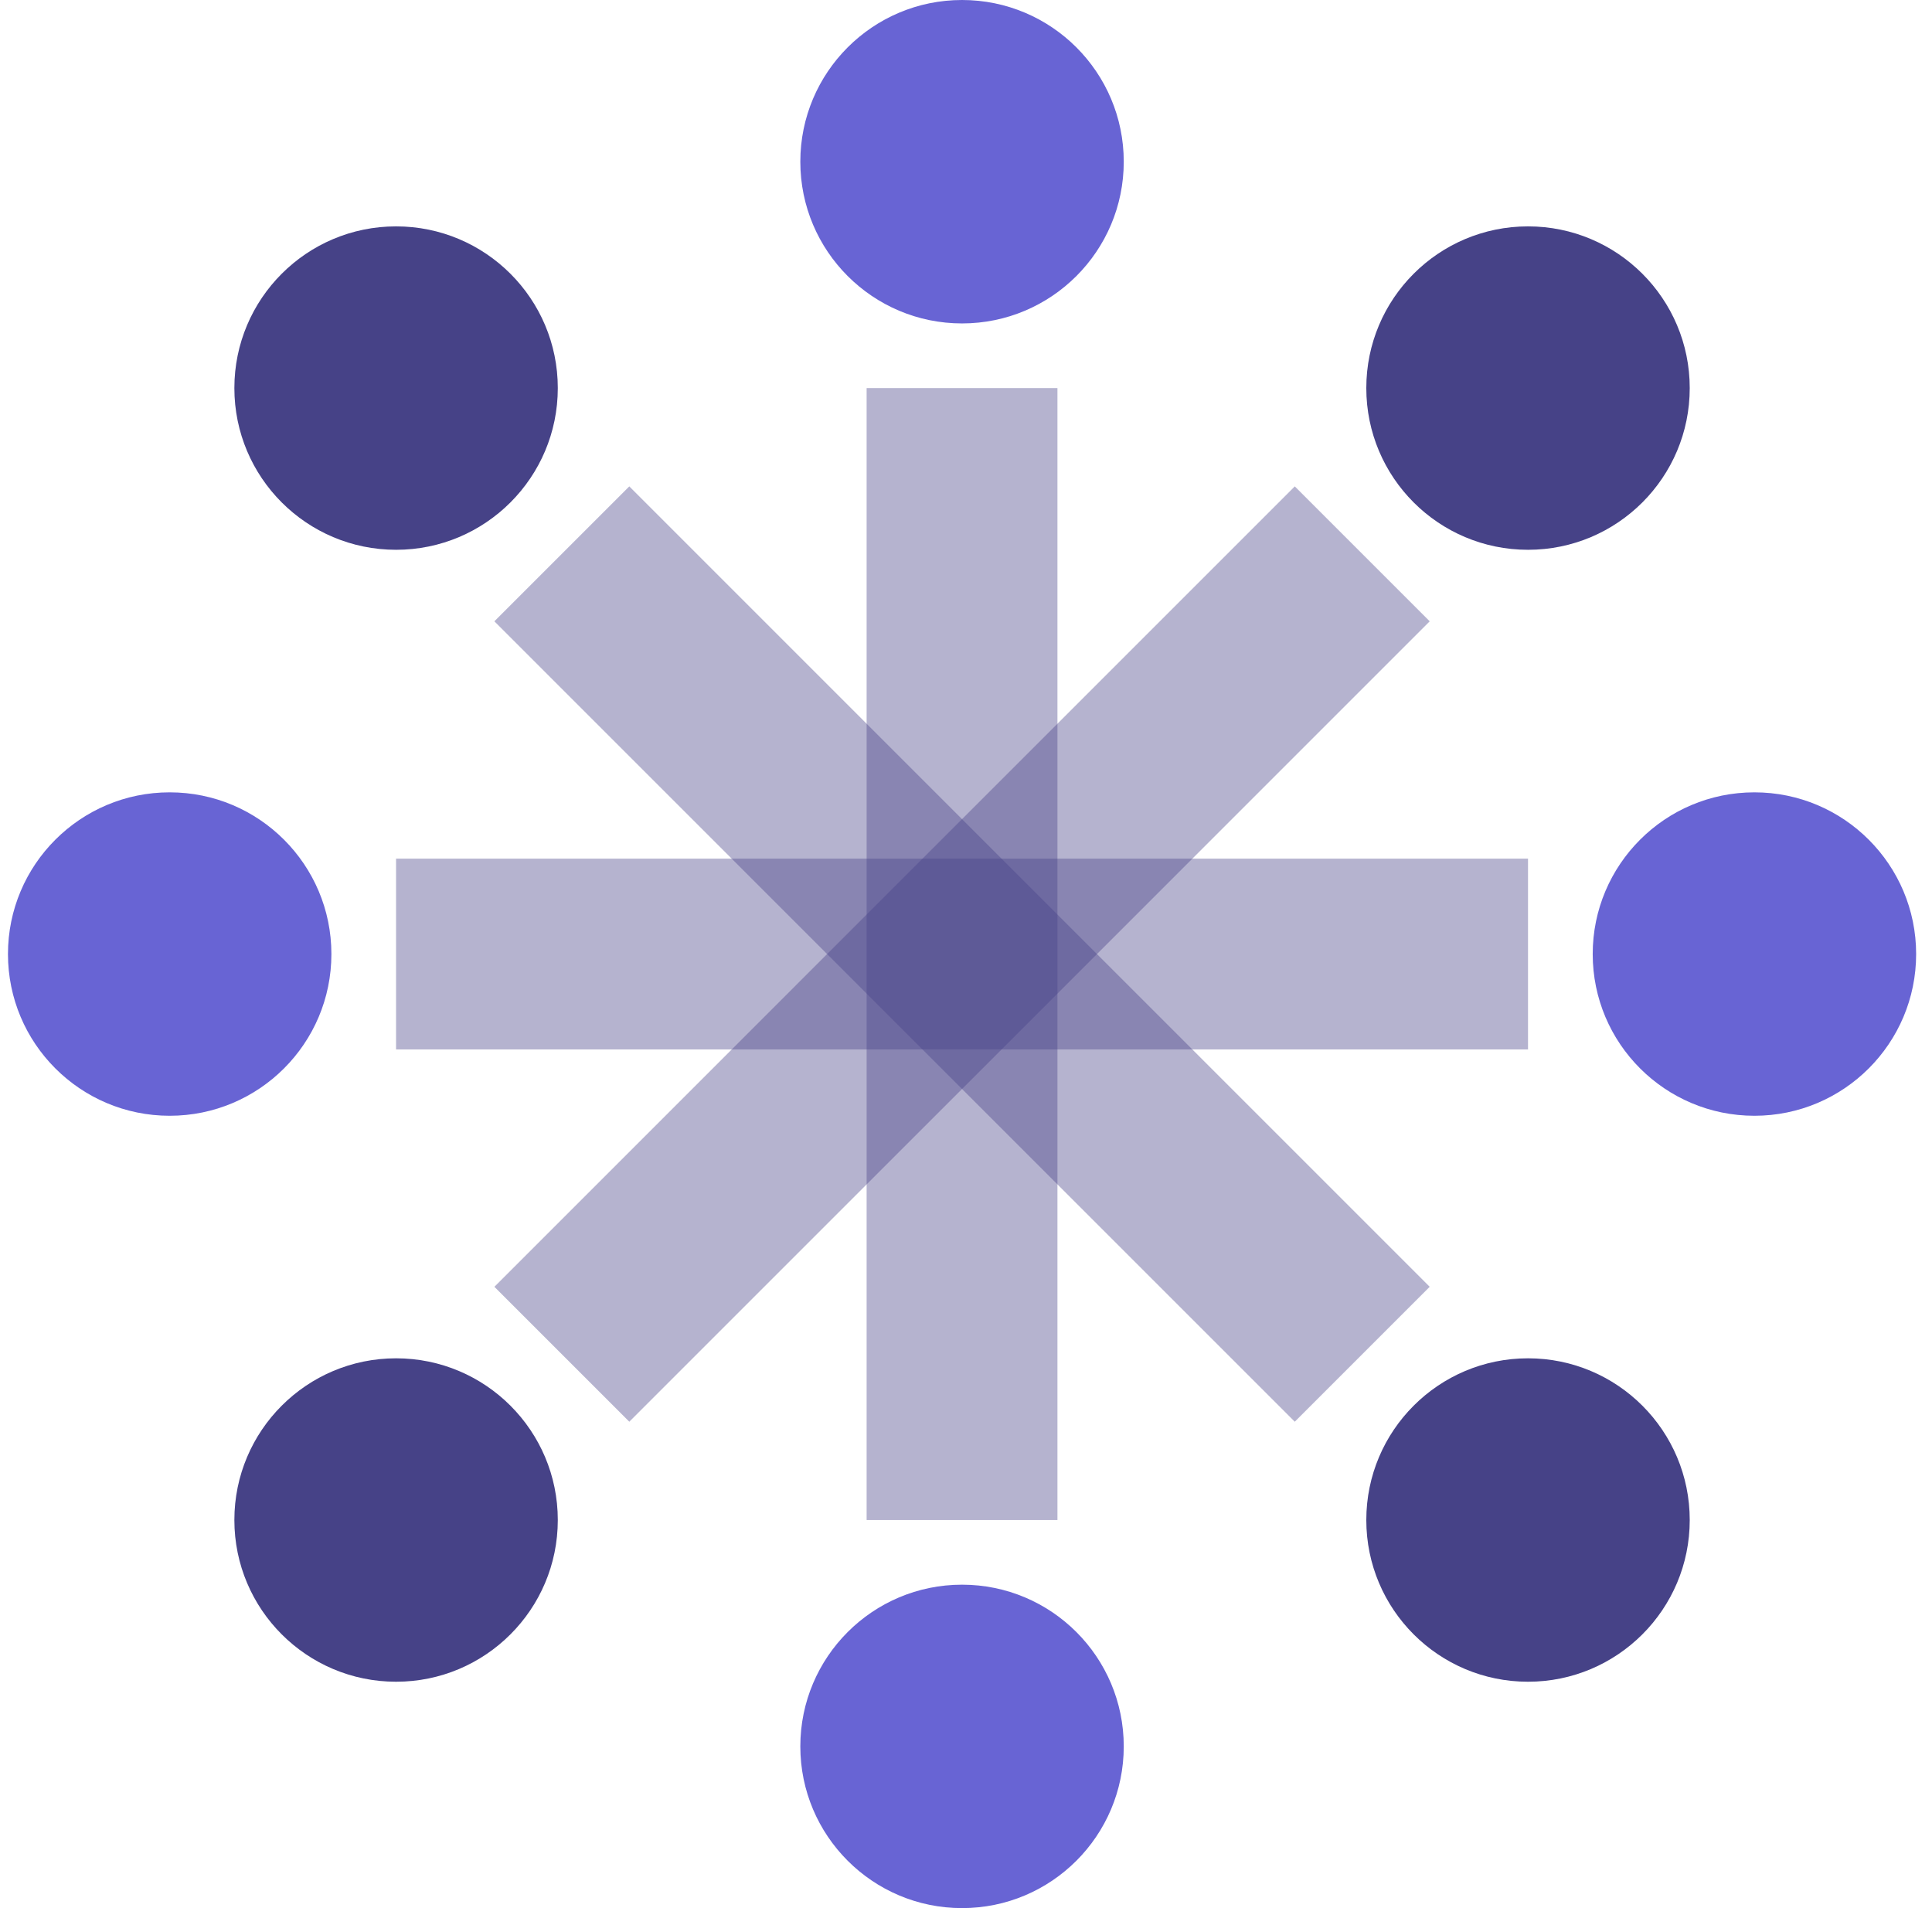
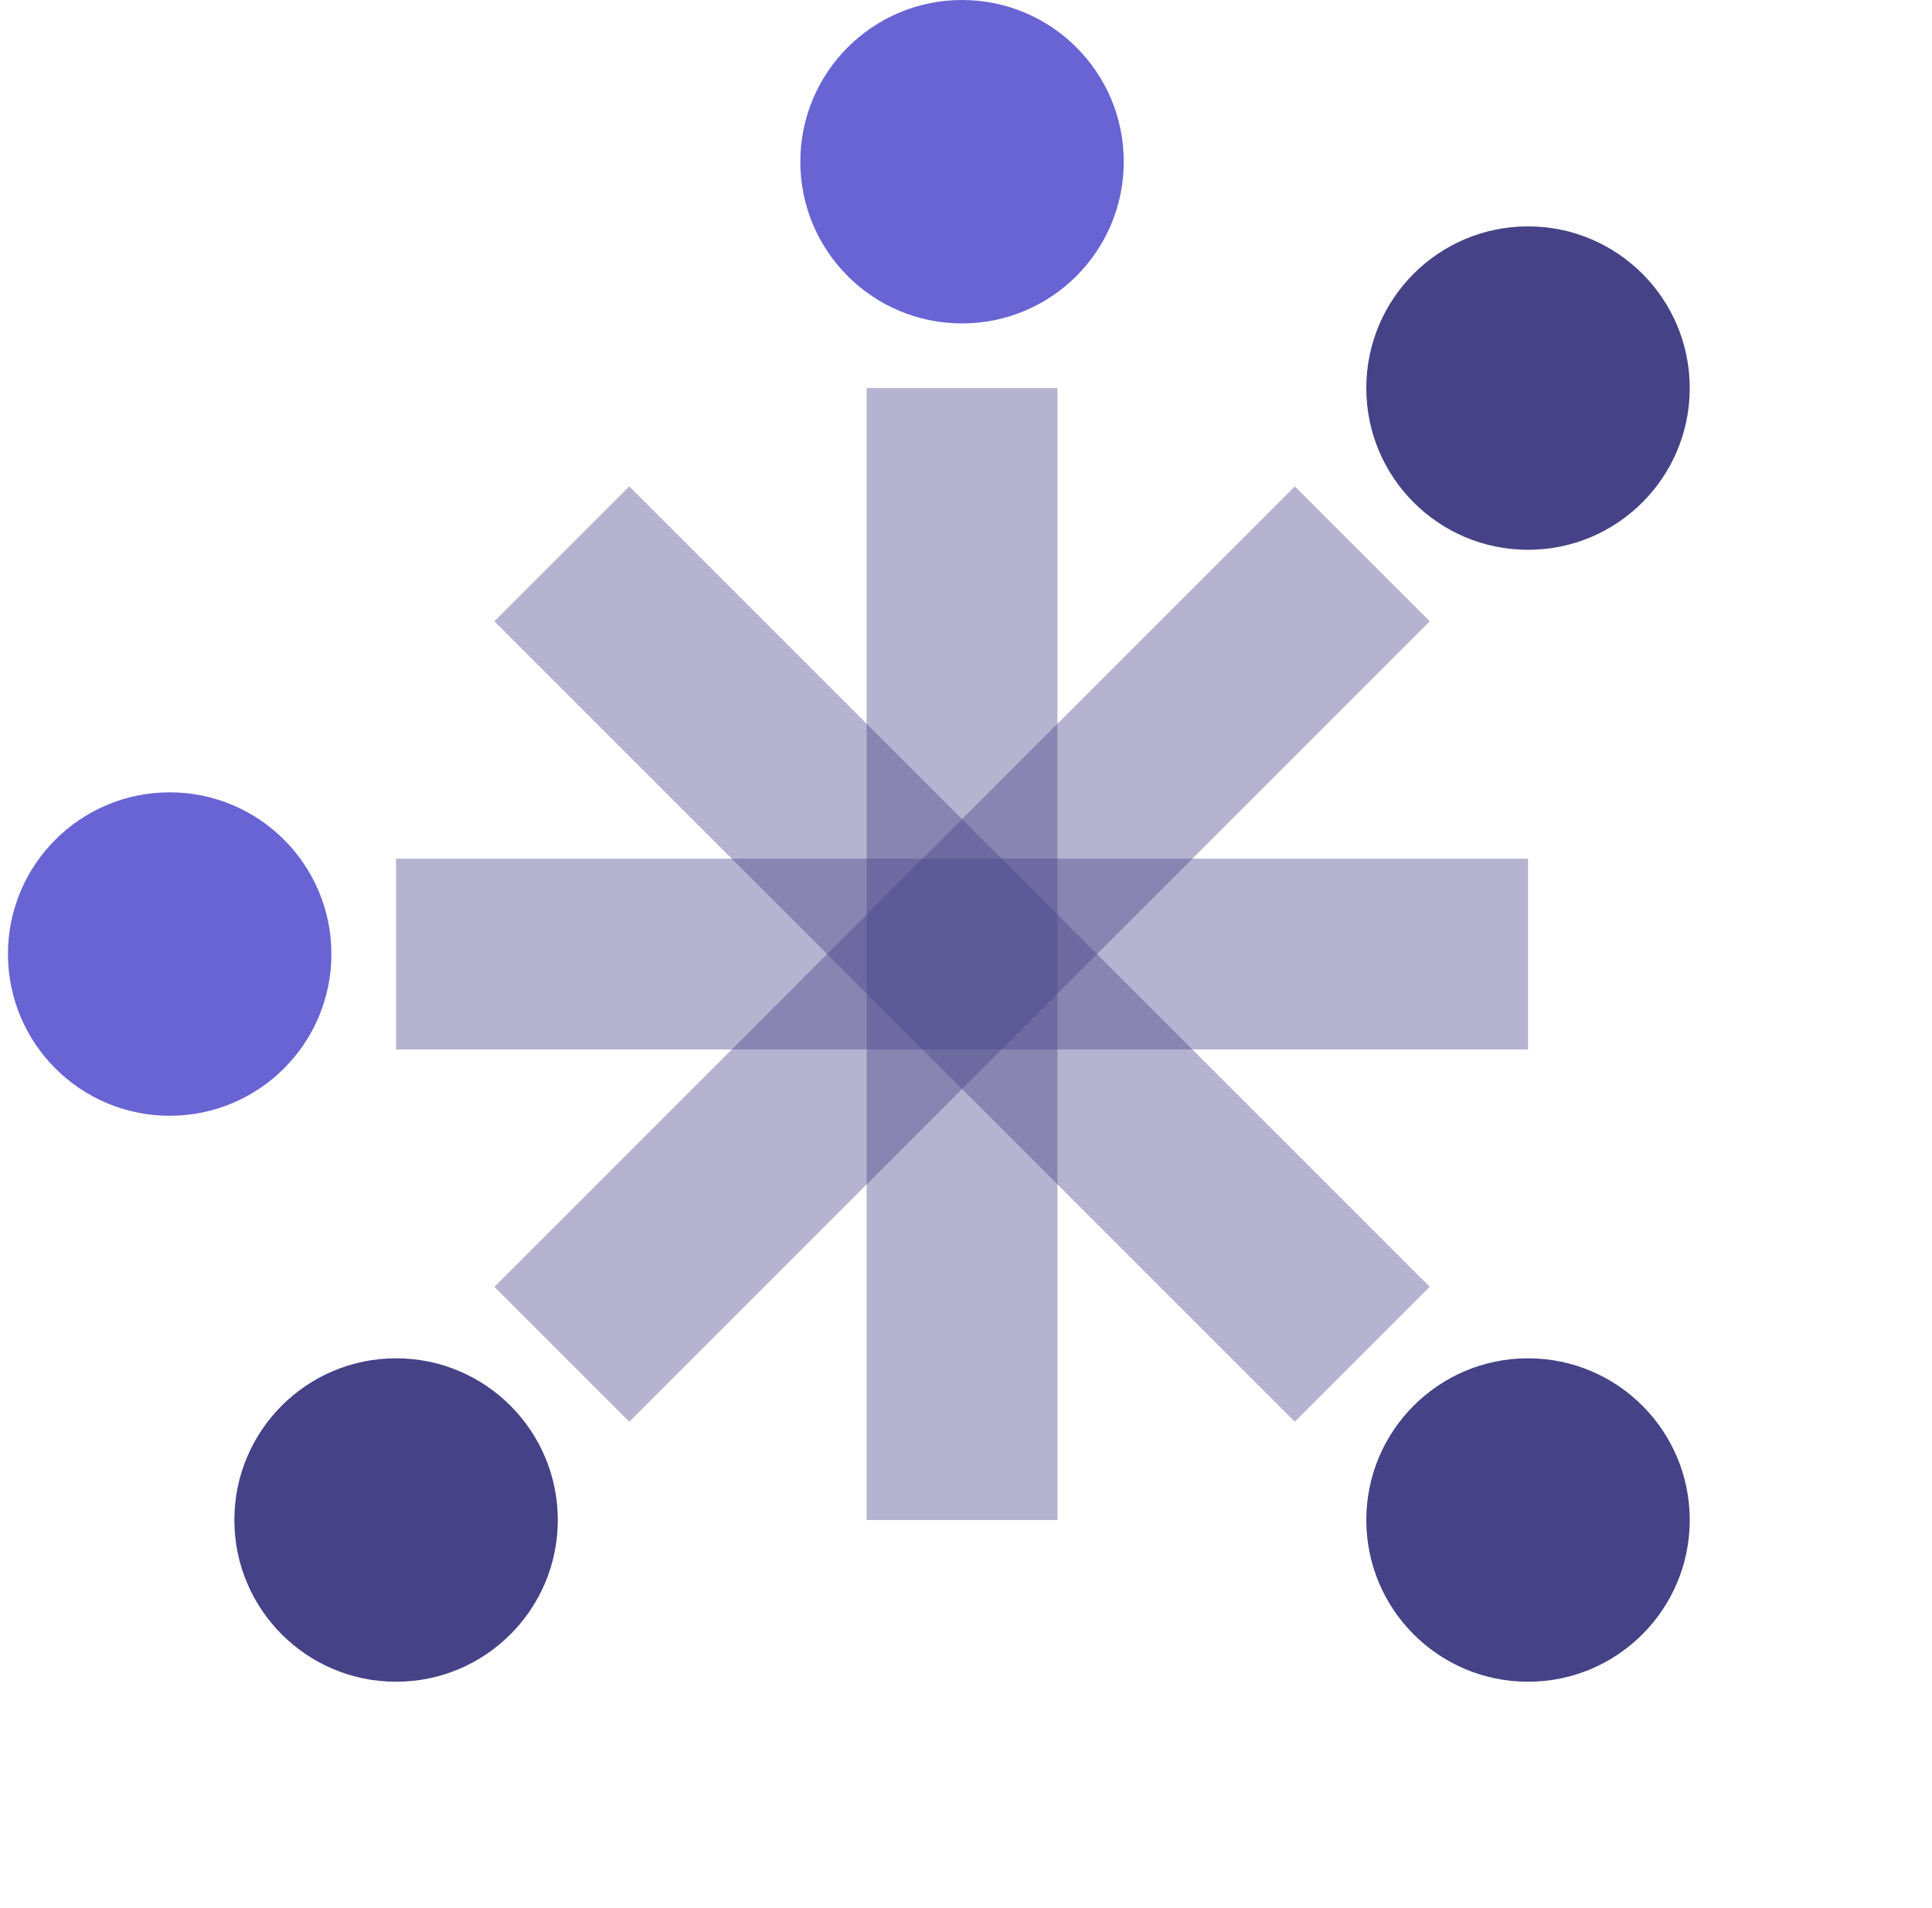
<svg xmlns="http://www.w3.org/2000/svg" width="81" height="80" viewBox="0 0 81 80" fill="none">
  <path opacity="0.4" d="M40.334 16.271V63.729" stroke="#464287" stroke-width="8" />
  <path opacity="0.4" d="M16.605 40L64.063 40" stroke="#464287" stroke-width="8" />
  <path opacity="0.4" d="M23.555 23.221L57.112 56.779" stroke="#464287" stroke-width="8" />
  <path opacity="0.4" d="M57.113 23.221L23.556 56.779" stroke="#464287" stroke-width="8" />
  <circle cx="16.606" cy="63.729" r="6.78" fill="#464287" />
-   <circle cx="40.334" cy="73.22" r="6.78" fill="#6864D4" />
-   <circle cx="73.555" cy="40" r="6.78" fill="#6864D4" />
  <circle cx="64.063" cy="63.729" r="6.78" fill="#464287" />
-   <circle cx="16.606" cy="16.271" r="6.78" fill="#464287" />
  <circle cx="40.334" cy="6.78" r="6.78" fill="#6864D4" />
  <circle cx="64.063" cy="16.271" r="6.78" fill="#464287" />
  <circle cx="7.114" cy="40" r="6.78" fill="#6864D4" />
</svg>